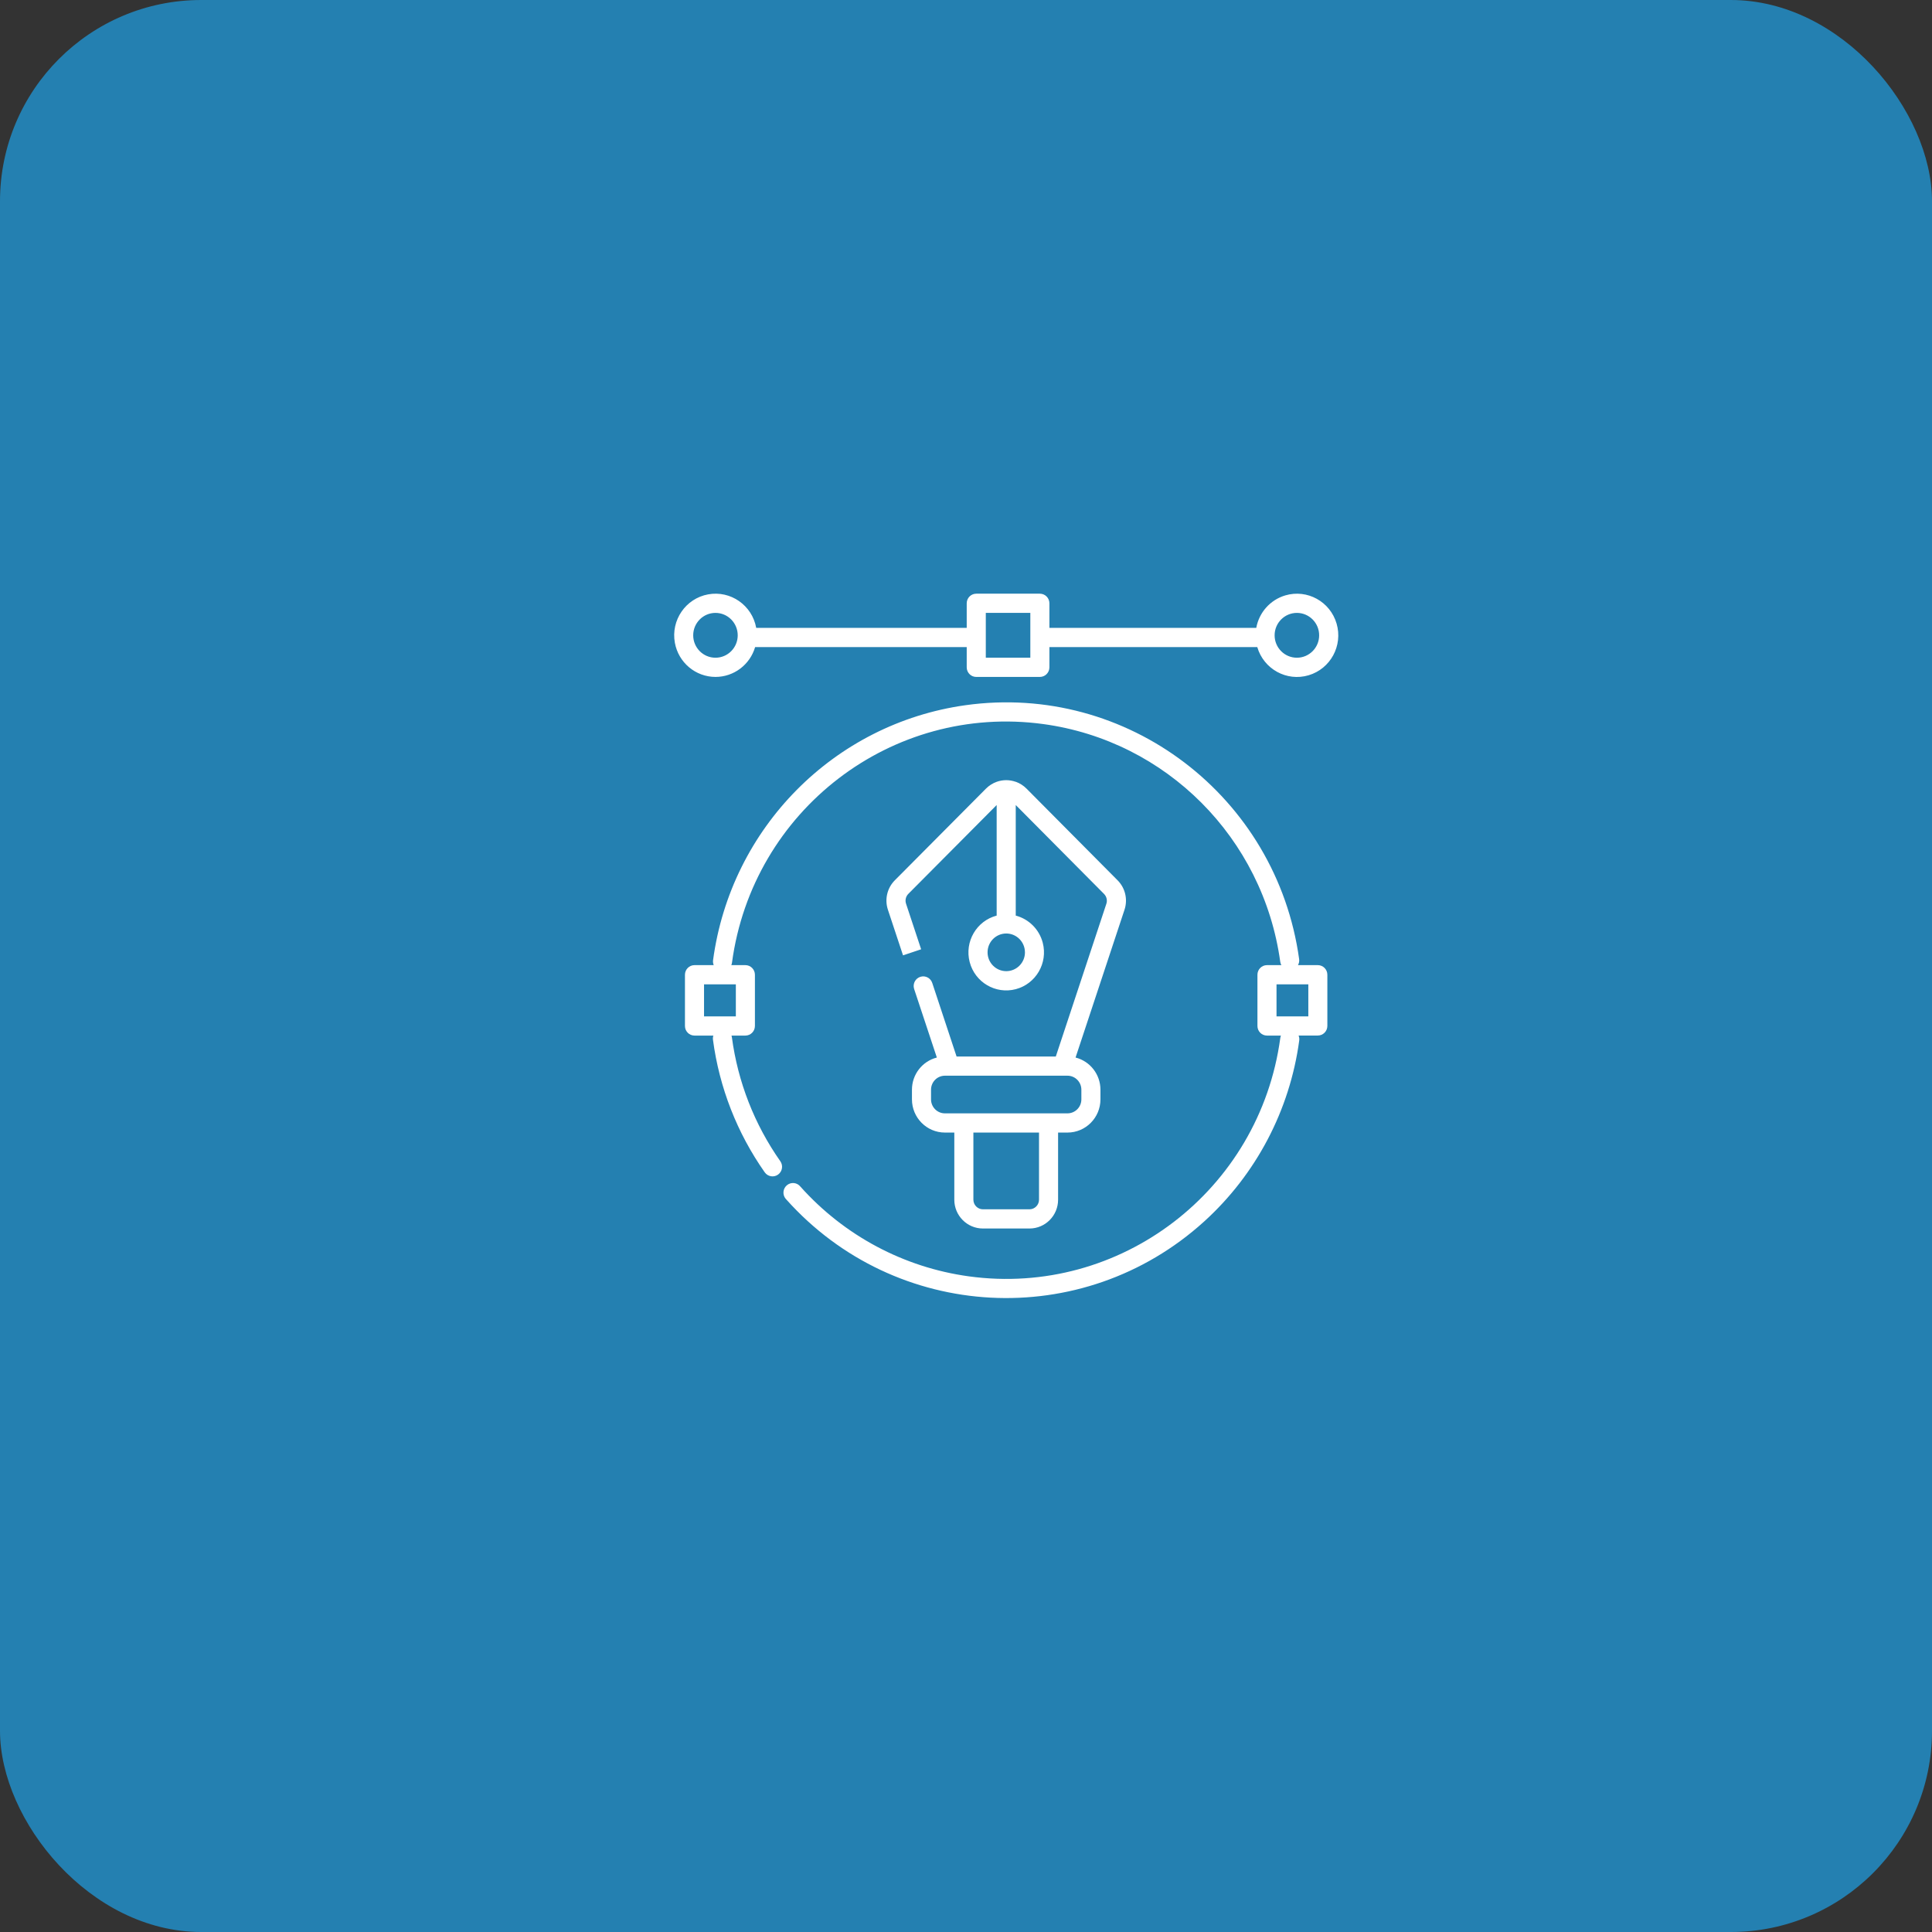
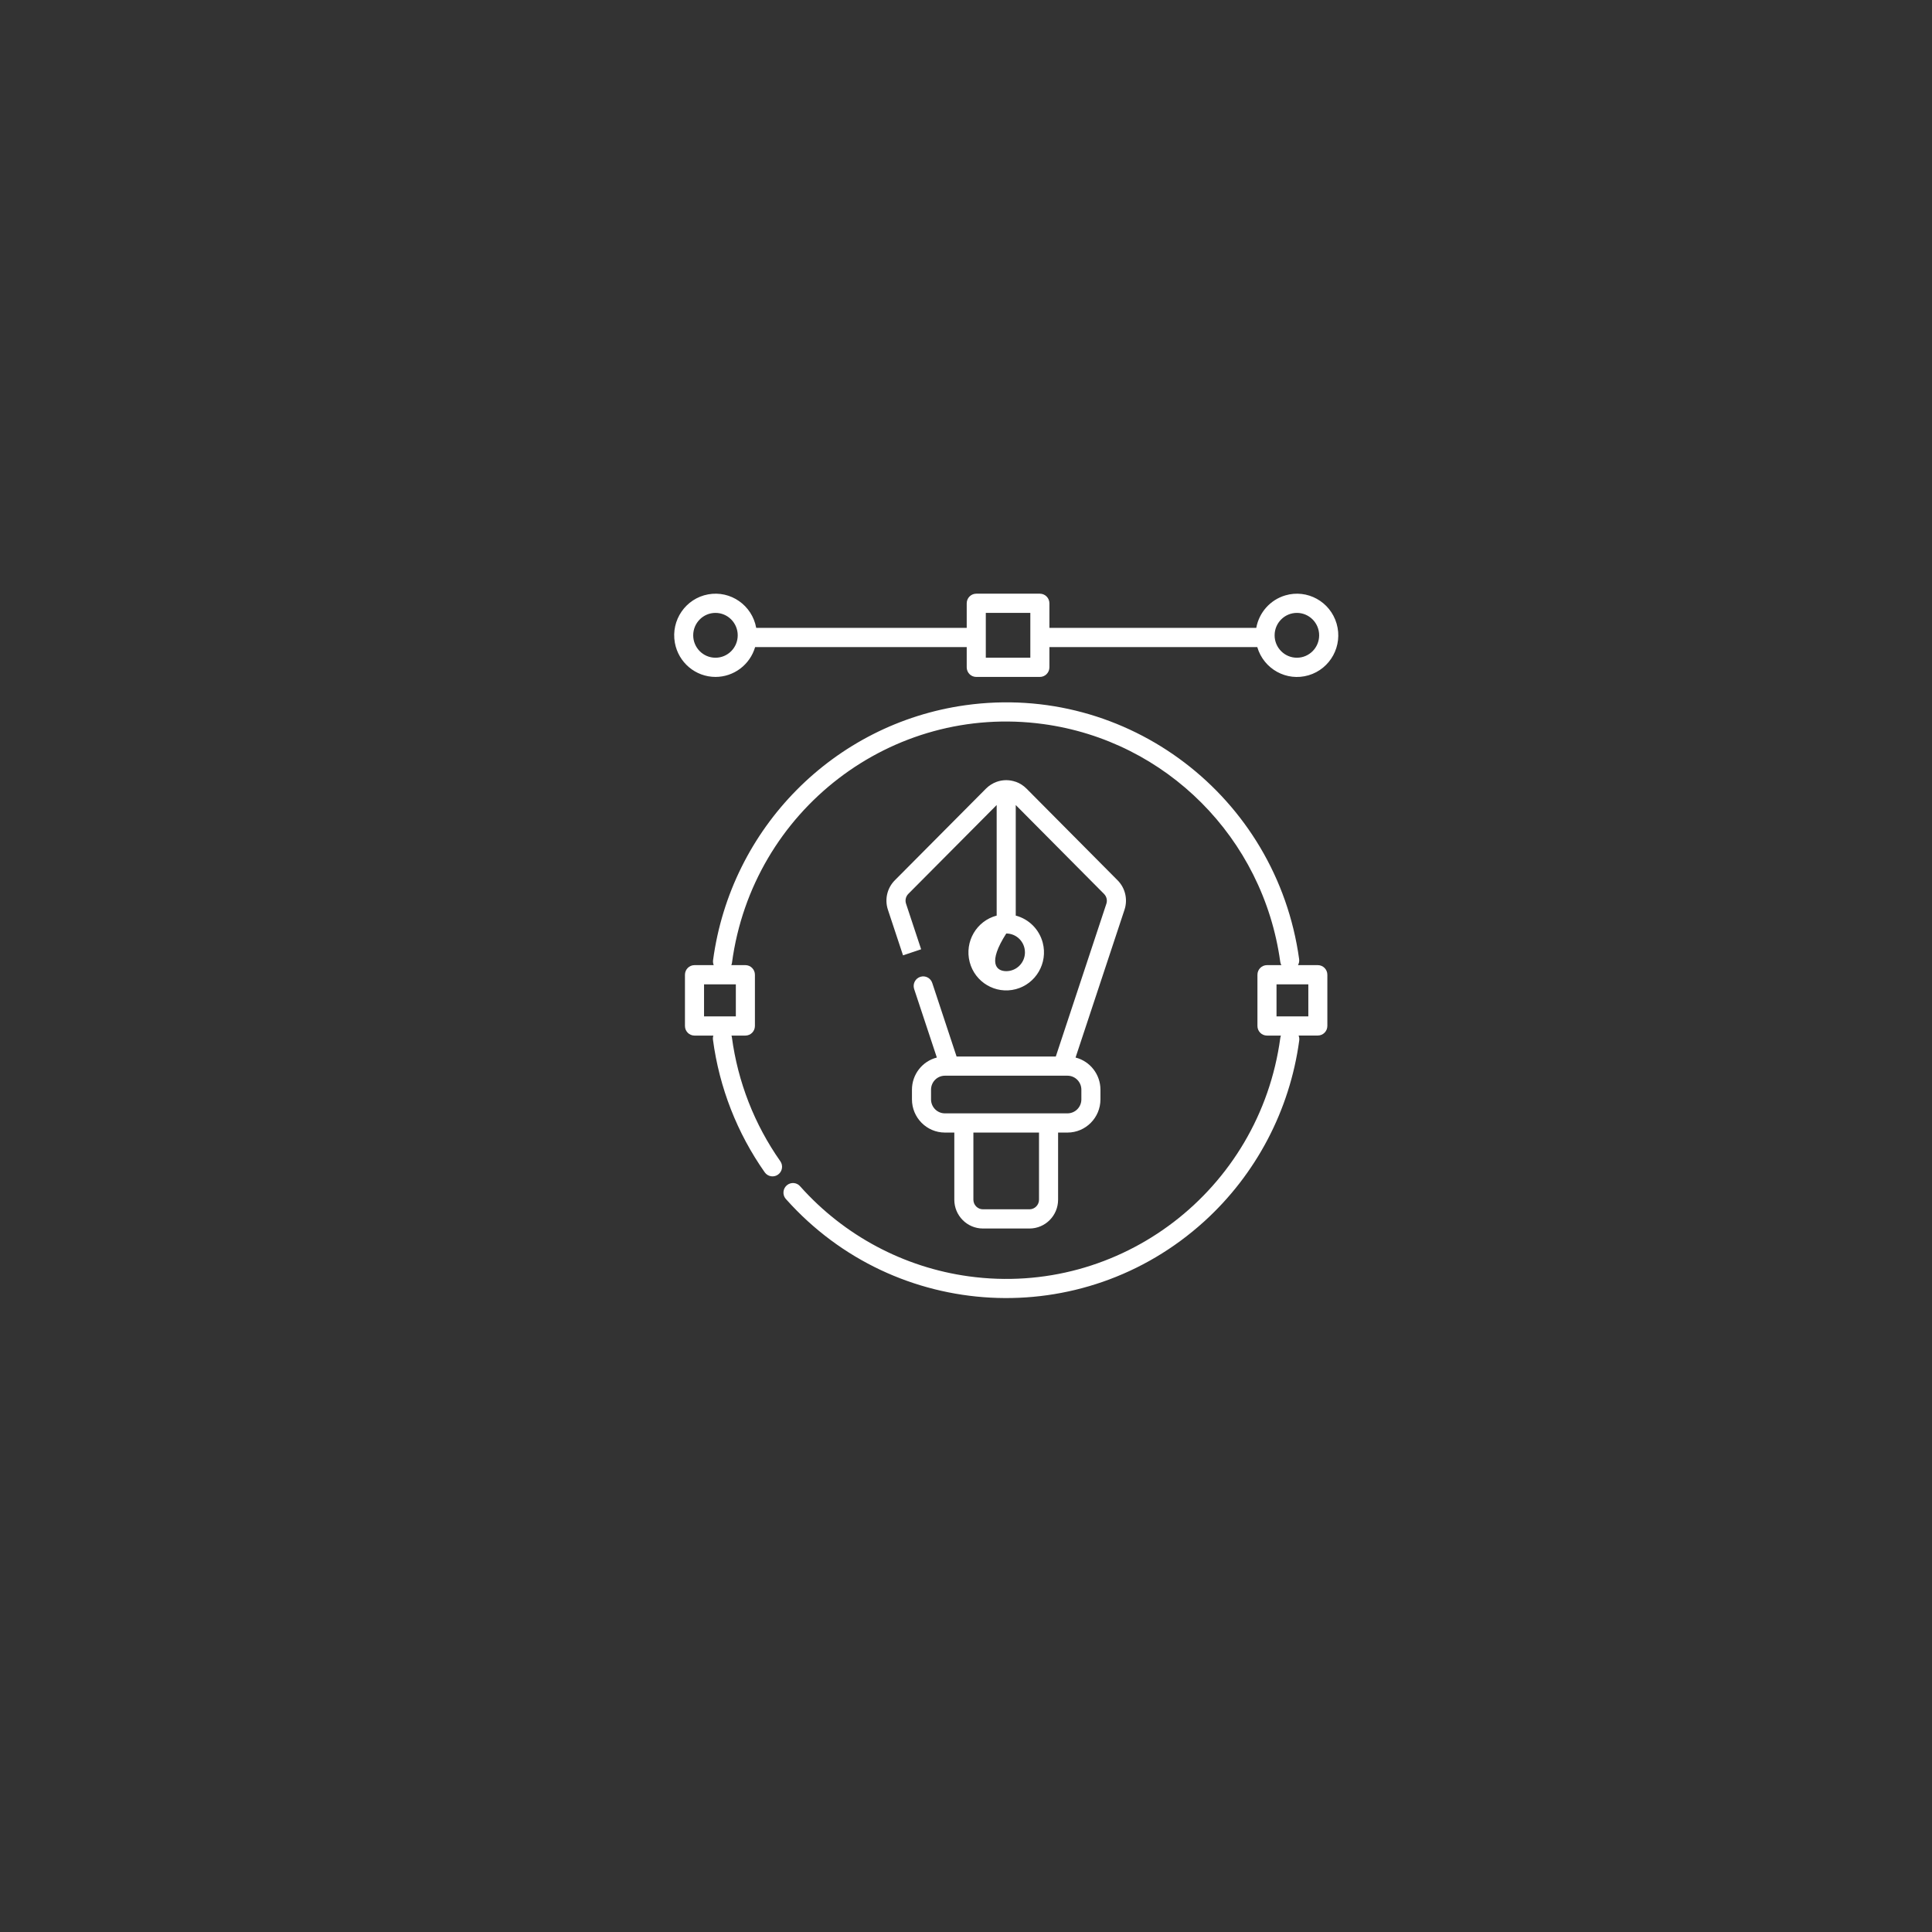
<svg xmlns="http://www.w3.org/2000/svg" width="192" height="192" viewBox="0 0 192 192" fill="none">
  <rect x="0" y="0" width="192" height="192" fill="#333333" stroke="none" />
-   <rect width="192" height="192" rx="20" fill="#2480B1" />
-   <path d="M95.939 70.084C112.02 67.831 126.869 79.128 129.107 95.316C129.136 95.523 129.095 95.733 128.992 95.914H130.97C131.491 95.917 131.911 96.344 131.911 96.869V101.956C131.911 102.483 131.486 102.91 130.963 102.91H129.053C129.116 103.066 129.138 103.235 129.116 103.402C128.178 110.343 124.822 116.723 119.649 121.407C107.579 132.338 88.994 131.349 78.137 119.197C78.112 119.172 78.09 119.146 78.067 119.119C77.739 118.709 77.805 118.108 78.213 117.778C78.621 117.447 79.218 117.514 79.545 117.925C83.897 122.797 89.826 125.955 96.273 126.841C111.321 128.908 125.183 118.301 127.235 103.15C127.246 103.069 127.268 102.99 127.3 102.915H125.911C125.388 102.915 124.963 102.487 124.963 101.961V96.869C124.963 96.343 125.388 95.914 125.911 95.914H127.341C127.283 95.811 127.244 95.697 127.229 95.579C125.53 83.28 115.904 73.623 103.681 71.957C88.631 69.906 74.78 80.526 72.743 95.679C72.731 95.76 72.708 95.839 72.677 95.914H74.075C74.598 95.914 75.023 96.343 75.023 96.869V101.961C75.023 102.487 74.598 102.915 74.075 102.915H72.696C72.714 102.969 72.727 103.025 72.734 103.082C73.326 107.52 74.977 111.747 77.546 115.4C77.849 115.83 77.748 116.426 77.321 116.731C76.893 117.037 76.302 116.934 75.999 116.505C73.251 112.599 71.485 108.079 70.855 103.334C70.836 103.194 70.848 103.05 70.893 102.915H69.019C68.496 102.915 68.07 102.487 68.07 101.961V96.869C68.07 96.343 68.496 95.914 69.019 95.914H70.928C70.865 95.758 70.842 95.59 70.864 95.423C72.634 82.272 82.884 71.914 95.939 70.084ZM99.053 77.695C99.663 77.478 100.328 77.478 100.938 77.695L100.944 77.691C101.344 77.833 101.706 78.064 102.006 78.364L111.062 87.481C111.829 88.248 112.095 89.387 111.749 90.418L106.888 105.097C108.34 105.466 109.36 106.782 109.361 108.29V109.257C109.36 111.075 107.894 112.551 106.088 112.553H105.152V119.224C105.152 120.805 103.879 122.088 102.308 122.088H97.683C96.112 122.088 94.838 120.805 94.838 119.224V112.553H93.902C92.096 112.551 90.63 111.075 90.629 109.257V108.29C90.63 106.782 91.65 105.466 93.103 105.097L90.856 98.315C90.85 98.298 90.844 98.28 90.839 98.261C90.688 97.757 90.974 97.223 91.475 97.072C91.976 96.919 92.505 97.208 92.655 97.712L95.064 104.996H104.924L109.949 89.817C110.063 89.474 109.974 89.096 109.72 88.84L100.944 80.003V90.991C102.259 91.337 103.285 92.37 103.628 93.693C104.151 95.712 102.949 97.777 100.944 98.304C98.939 98.83 96.888 97.621 96.364 95.603C95.841 93.583 97.042 91.518 99.048 90.991V80.003L90.271 88.83C90.016 89.086 89.927 89.464 90.041 89.808L91.541 94.339L89.742 94.942L88.241 90.412C87.898 89.383 88.164 88.247 88.929 87.481L97.989 78.369C98.29 78.068 98.653 77.837 99.053 77.695ZM96.734 119.224C96.734 119.75 97.16 120.179 97.683 120.179H102.308C102.831 120.179 103.256 119.75 103.256 119.224V112.553H96.734V119.224ZM93.902 106.902C93.142 106.904 92.525 107.525 92.525 108.29V109.257C92.527 110.022 93.142 110.644 93.902 110.644H106.088C106.848 110.642 107.465 110.022 107.465 109.257V108.29C107.463 107.525 106.848 106.904 106.088 106.902H93.902ZM69.967 101.006H73.127V97.823H69.967V101.006ZM126.859 101.006H130.02V97.823H126.859V101.006ZM100.001 92.77C98.975 92.77 98.143 93.609 98.143 94.642C98.143 95.674 98.975 96.513 100.001 96.513C101.026 96.513 101.859 95.674 101.859 94.642H101.857C101.857 93.609 101.027 92.771 100.001 92.77ZM103.341 59C103.866 59 104.289 59.428 104.289 59.955V62.395H124.847C125.126 60.858 126.242 59.611 127.731 59.17C129.907 58.526 132.19 59.781 132.83 61.974C133.47 64.165 132.224 66.464 130.046 67.108C127.87 67.753 125.586 66.497 124.946 64.305H104.289V66.319C104.289 66.846 103.864 67.273 103.341 67.273H97.02C96.497 67.273 96.071 66.846 96.071 66.319V64.305H75.044C74.529 66.064 72.925 67.272 71.103 67.272C69.12 67.269 67.423 65.841 67.067 63.878C66.66 61.631 68.141 59.477 70.372 59.068C72.605 58.658 74.745 60.149 75.151 62.395H96.071V59.955C96.071 59.428 96.497 59 97.02 59H103.341ZM71.103 60.909C69.881 60.909 68.89 61.907 68.89 63.137C68.89 64.367 69.881 65.364 71.103 65.364C72.324 65.364 73.314 64.367 73.314 63.137C73.314 61.907 72.324 60.909 71.103 60.909ZM97.968 60.909V65.364H102.393V60.909H97.968ZM128.883 60.909C127.661 60.909 126.67 61.907 126.67 63.137C126.67 64.367 127.661 65.364 128.883 65.364C130.104 65.364 131.096 64.367 131.096 63.137C131.096 61.907 130.104 60.909 128.883 60.909Z" fill="white" />
+   <path d="M95.939 70.084C112.02 67.831 126.869 79.128 129.107 95.316C129.136 95.523 129.095 95.733 128.992 95.914H130.97C131.491 95.917 131.911 96.344 131.911 96.869V101.956C131.911 102.483 131.486 102.91 130.963 102.91H129.053C129.116 103.066 129.138 103.235 129.116 103.402C128.178 110.343 124.822 116.723 119.649 121.407C107.579 132.338 88.994 131.349 78.137 119.197C78.112 119.172 78.09 119.146 78.067 119.119C77.739 118.709 77.805 118.108 78.213 117.778C78.621 117.447 79.218 117.514 79.545 117.925C83.897 122.797 89.826 125.955 96.273 126.841C111.321 128.908 125.183 118.301 127.235 103.15C127.246 103.069 127.268 102.99 127.3 102.915H125.911C125.388 102.915 124.963 102.487 124.963 101.961V96.869C124.963 96.343 125.388 95.914 125.911 95.914H127.341C127.283 95.811 127.244 95.697 127.229 95.579C125.53 83.28 115.904 73.623 103.681 71.957C88.631 69.906 74.78 80.526 72.743 95.679C72.731 95.76 72.708 95.839 72.677 95.914H74.075C74.598 95.914 75.023 96.343 75.023 96.869V101.961C75.023 102.487 74.598 102.915 74.075 102.915H72.696C72.714 102.969 72.727 103.025 72.734 103.082C73.326 107.52 74.977 111.747 77.546 115.4C77.849 115.83 77.748 116.426 77.321 116.731C76.893 117.037 76.302 116.934 75.999 116.505C73.251 112.599 71.485 108.079 70.855 103.334C70.836 103.194 70.848 103.05 70.893 102.915H69.019C68.496 102.915 68.07 102.487 68.07 101.961V96.869C68.07 96.343 68.496 95.914 69.019 95.914H70.928C70.865 95.758 70.842 95.59 70.864 95.423C72.634 82.272 82.884 71.914 95.939 70.084ZM99.053 77.695C99.663 77.478 100.328 77.478 100.938 77.695L100.944 77.691C101.344 77.833 101.706 78.064 102.006 78.364L111.062 87.481C111.829 88.248 112.095 89.387 111.749 90.418L106.888 105.097C108.34 105.466 109.36 106.782 109.361 108.29V109.257C109.36 111.075 107.894 112.551 106.088 112.553H105.152V119.224C105.152 120.805 103.879 122.088 102.308 122.088H97.683C96.112 122.088 94.838 120.805 94.838 119.224V112.553H93.902C92.096 112.551 90.63 111.075 90.629 109.257V108.29C90.63 106.782 91.65 105.466 93.103 105.097L90.856 98.315C90.85 98.298 90.844 98.28 90.839 98.261C90.688 97.757 90.974 97.223 91.475 97.072C91.976 96.919 92.505 97.208 92.655 97.712L95.064 104.996H104.924L109.949 89.817C110.063 89.474 109.974 89.096 109.72 88.84L100.944 80.003V90.991C102.259 91.337 103.285 92.37 103.628 93.693C104.151 95.712 102.949 97.777 100.944 98.304C98.939 98.83 96.888 97.621 96.364 95.603C95.841 93.583 97.042 91.518 99.048 90.991V80.003L90.271 88.83C90.016 89.086 89.927 89.464 90.041 89.808L91.541 94.339L89.742 94.942L88.241 90.412C87.898 89.383 88.164 88.247 88.929 87.481L97.989 78.369C98.29 78.068 98.653 77.837 99.053 77.695ZM96.734 119.224C96.734 119.75 97.16 120.179 97.683 120.179H102.308C102.831 120.179 103.256 119.75 103.256 119.224V112.553H96.734V119.224ZM93.902 106.902C93.142 106.904 92.525 107.525 92.525 108.29V109.257C92.527 110.022 93.142 110.644 93.902 110.644H106.088C106.848 110.642 107.465 110.022 107.465 109.257V108.29C107.463 107.525 106.848 106.904 106.088 106.902H93.902ZM69.967 101.006H73.127V97.823H69.967V101.006ZM126.859 101.006H130.02V97.823H126.859V101.006ZM100.001 92.77C98.143 95.674 98.975 96.513 100.001 96.513C101.026 96.513 101.859 95.674 101.859 94.642H101.857C101.857 93.609 101.027 92.771 100.001 92.77ZM103.341 59C103.866 59 104.289 59.428 104.289 59.955V62.395H124.847C125.126 60.858 126.242 59.611 127.731 59.17C129.907 58.526 132.19 59.781 132.83 61.974C133.47 64.165 132.224 66.464 130.046 67.108C127.87 67.753 125.586 66.497 124.946 64.305H104.289V66.319C104.289 66.846 103.864 67.273 103.341 67.273H97.02C96.497 67.273 96.071 66.846 96.071 66.319V64.305H75.044C74.529 66.064 72.925 67.272 71.103 67.272C69.12 67.269 67.423 65.841 67.067 63.878C66.66 61.631 68.141 59.477 70.372 59.068C72.605 58.658 74.745 60.149 75.151 62.395H96.071V59.955C96.071 59.428 96.497 59 97.02 59H103.341ZM71.103 60.909C69.881 60.909 68.89 61.907 68.89 63.137C68.89 64.367 69.881 65.364 71.103 65.364C72.324 65.364 73.314 64.367 73.314 63.137C73.314 61.907 72.324 60.909 71.103 60.909ZM97.968 60.909V65.364H102.393V60.909H97.968ZM128.883 60.909C127.661 60.909 126.67 61.907 126.67 63.137C126.67 64.367 127.661 65.364 128.883 65.364C130.104 65.364 131.096 64.367 131.096 63.137C131.096 61.907 130.104 60.909 128.883 60.909Z" fill="white" />
</svg>